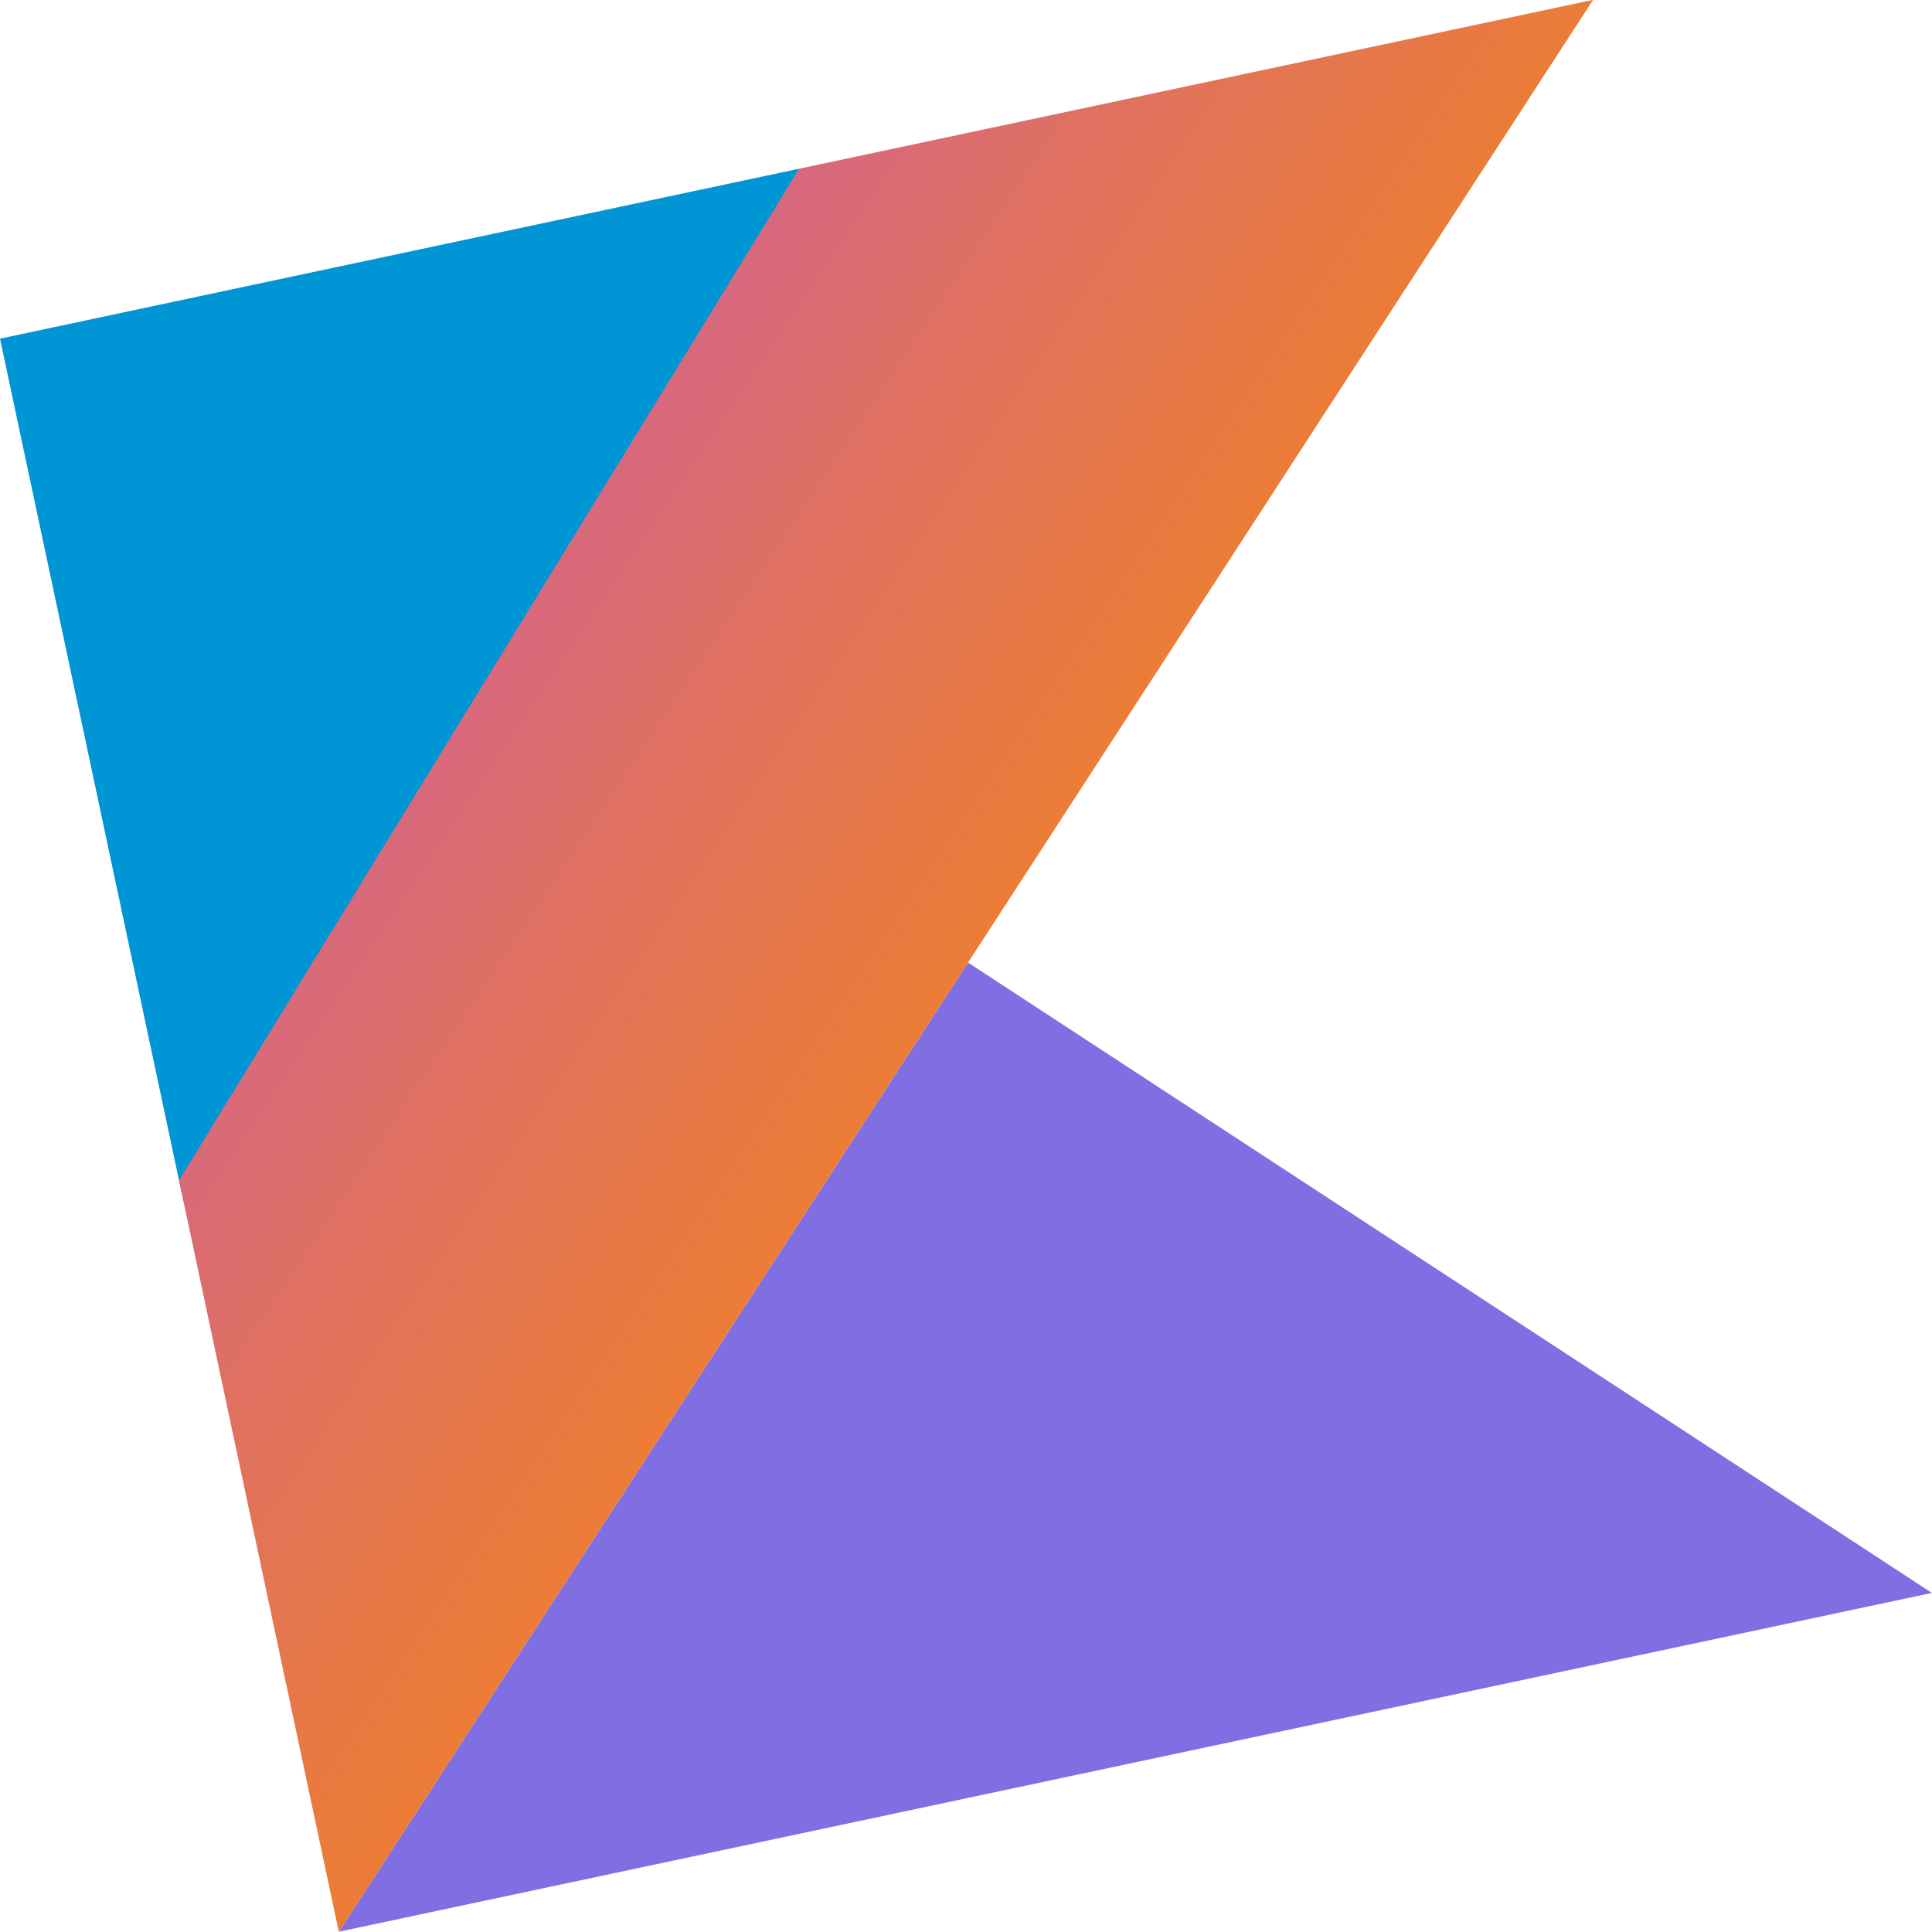
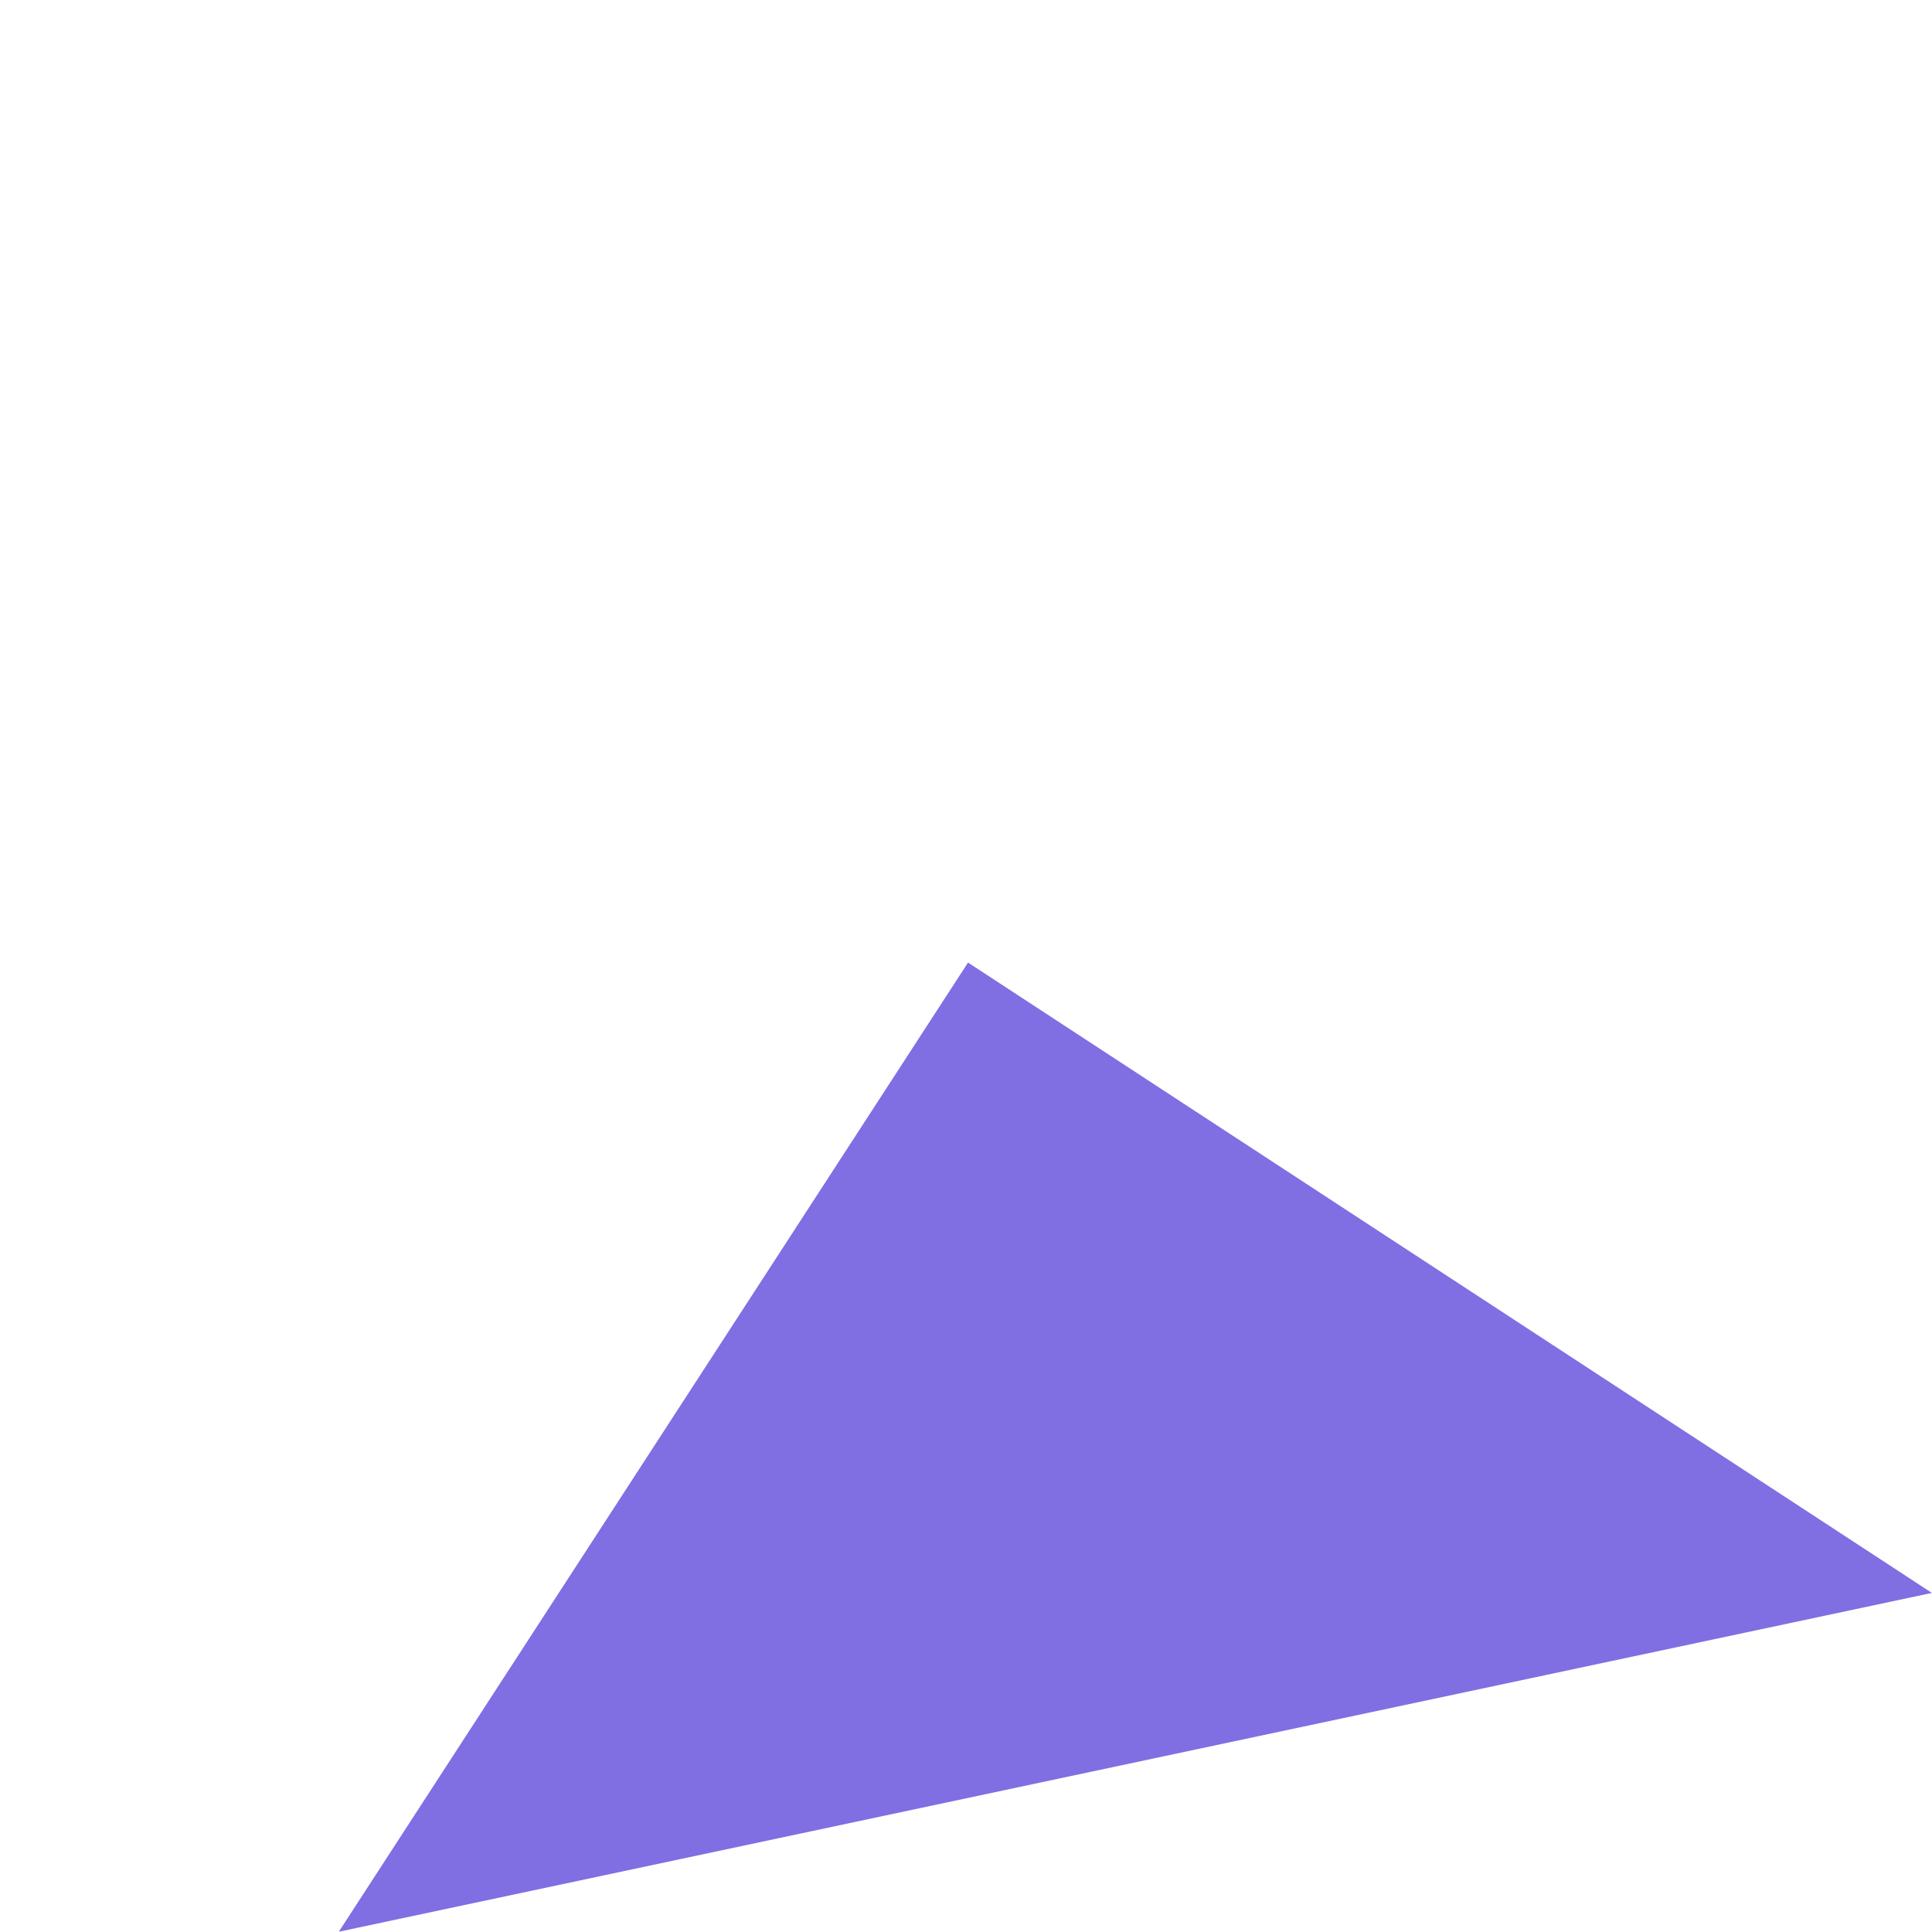
<svg xmlns="http://www.w3.org/2000/svg" width="103.581" height="103.581" viewBox="0 0 103.581 103.581">
  <defs>
    <linearGradient id="linear-gradient" x1="0.266" y1="-1.426" x2="0.738" y2="-0.484" gradientUnits="objectBoundingBox">
      <stop offset="0.097" stop-color="#0095d5" />
      <stop offset="0.301" stop-color="#238ad9" />
      <stop offset="0.621" stop-color="#557bde" />
      <stop offset="0.864" stop-color="#7472e2" />
      <stop offset="1" stop-color="#806ee3" />
    </linearGradient>
    <linearGradient id="linear-gradient-2" x1="0.14" y1="1.506" x2="0.687" y2="2.012" gradientUnits="objectBoundingBox">
      <stop offset="0.118" stop-color="#0095d5" />
      <stop offset="0.418" stop-color="#3c83dc" />
      <stop offset="0.696" stop-color="#6d74e1" />
      <stop offset="0.833" stop-color="#806ee3" />
    </linearGradient>
    <linearGradient id="linear-gradient-3" x1="-0.168" y1="0.097" x2="0.762" y2="1.028" gradientUnits="objectBoundingBox">
      <stop offset="0.108" stop-color="#c757bc" />
      <stop offset="0.214" stop-color="#d0609a" />
      <stop offset="0.425" stop-color="#e1725c" />
      <stop offset="0.605" stop-color="#ee7e2f" />
      <stop offset="0.743" stop-color="#f58613" />
      <stop offset="0.823" stop-color="#f88909" />
    </linearGradient>
  </defs>
  <g id="Kotlin_Icon" transform="matrix(0.978, -0.208, 0.208, 0.978, 0, 18.157)">
-     <path id="XMLID_2_" d="M0,73.711,43.811,29.9l43.52,43.811Z" transform="translate(0 13.62)" fill="url(#linear-gradient)" />
-     <path id="Path_6251" data-name="Path 6251" d="M0,0H43.811L0,47.3Z" fill="url(#linear-gradient-2)" />
-     <path id="Path_6252" data-name="Path 6252" d="M43.811,0,0,46.14V87.332L43.811,43.52,87.332,0Z" fill="url(#linear-gradient-3)" />
+     <path id="XMLID_2_" d="M0,73.711,43.811,29.9l43.52,43.811" transform="translate(0 13.62)" fill="url(#linear-gradient)" />
  </g>
</svg>